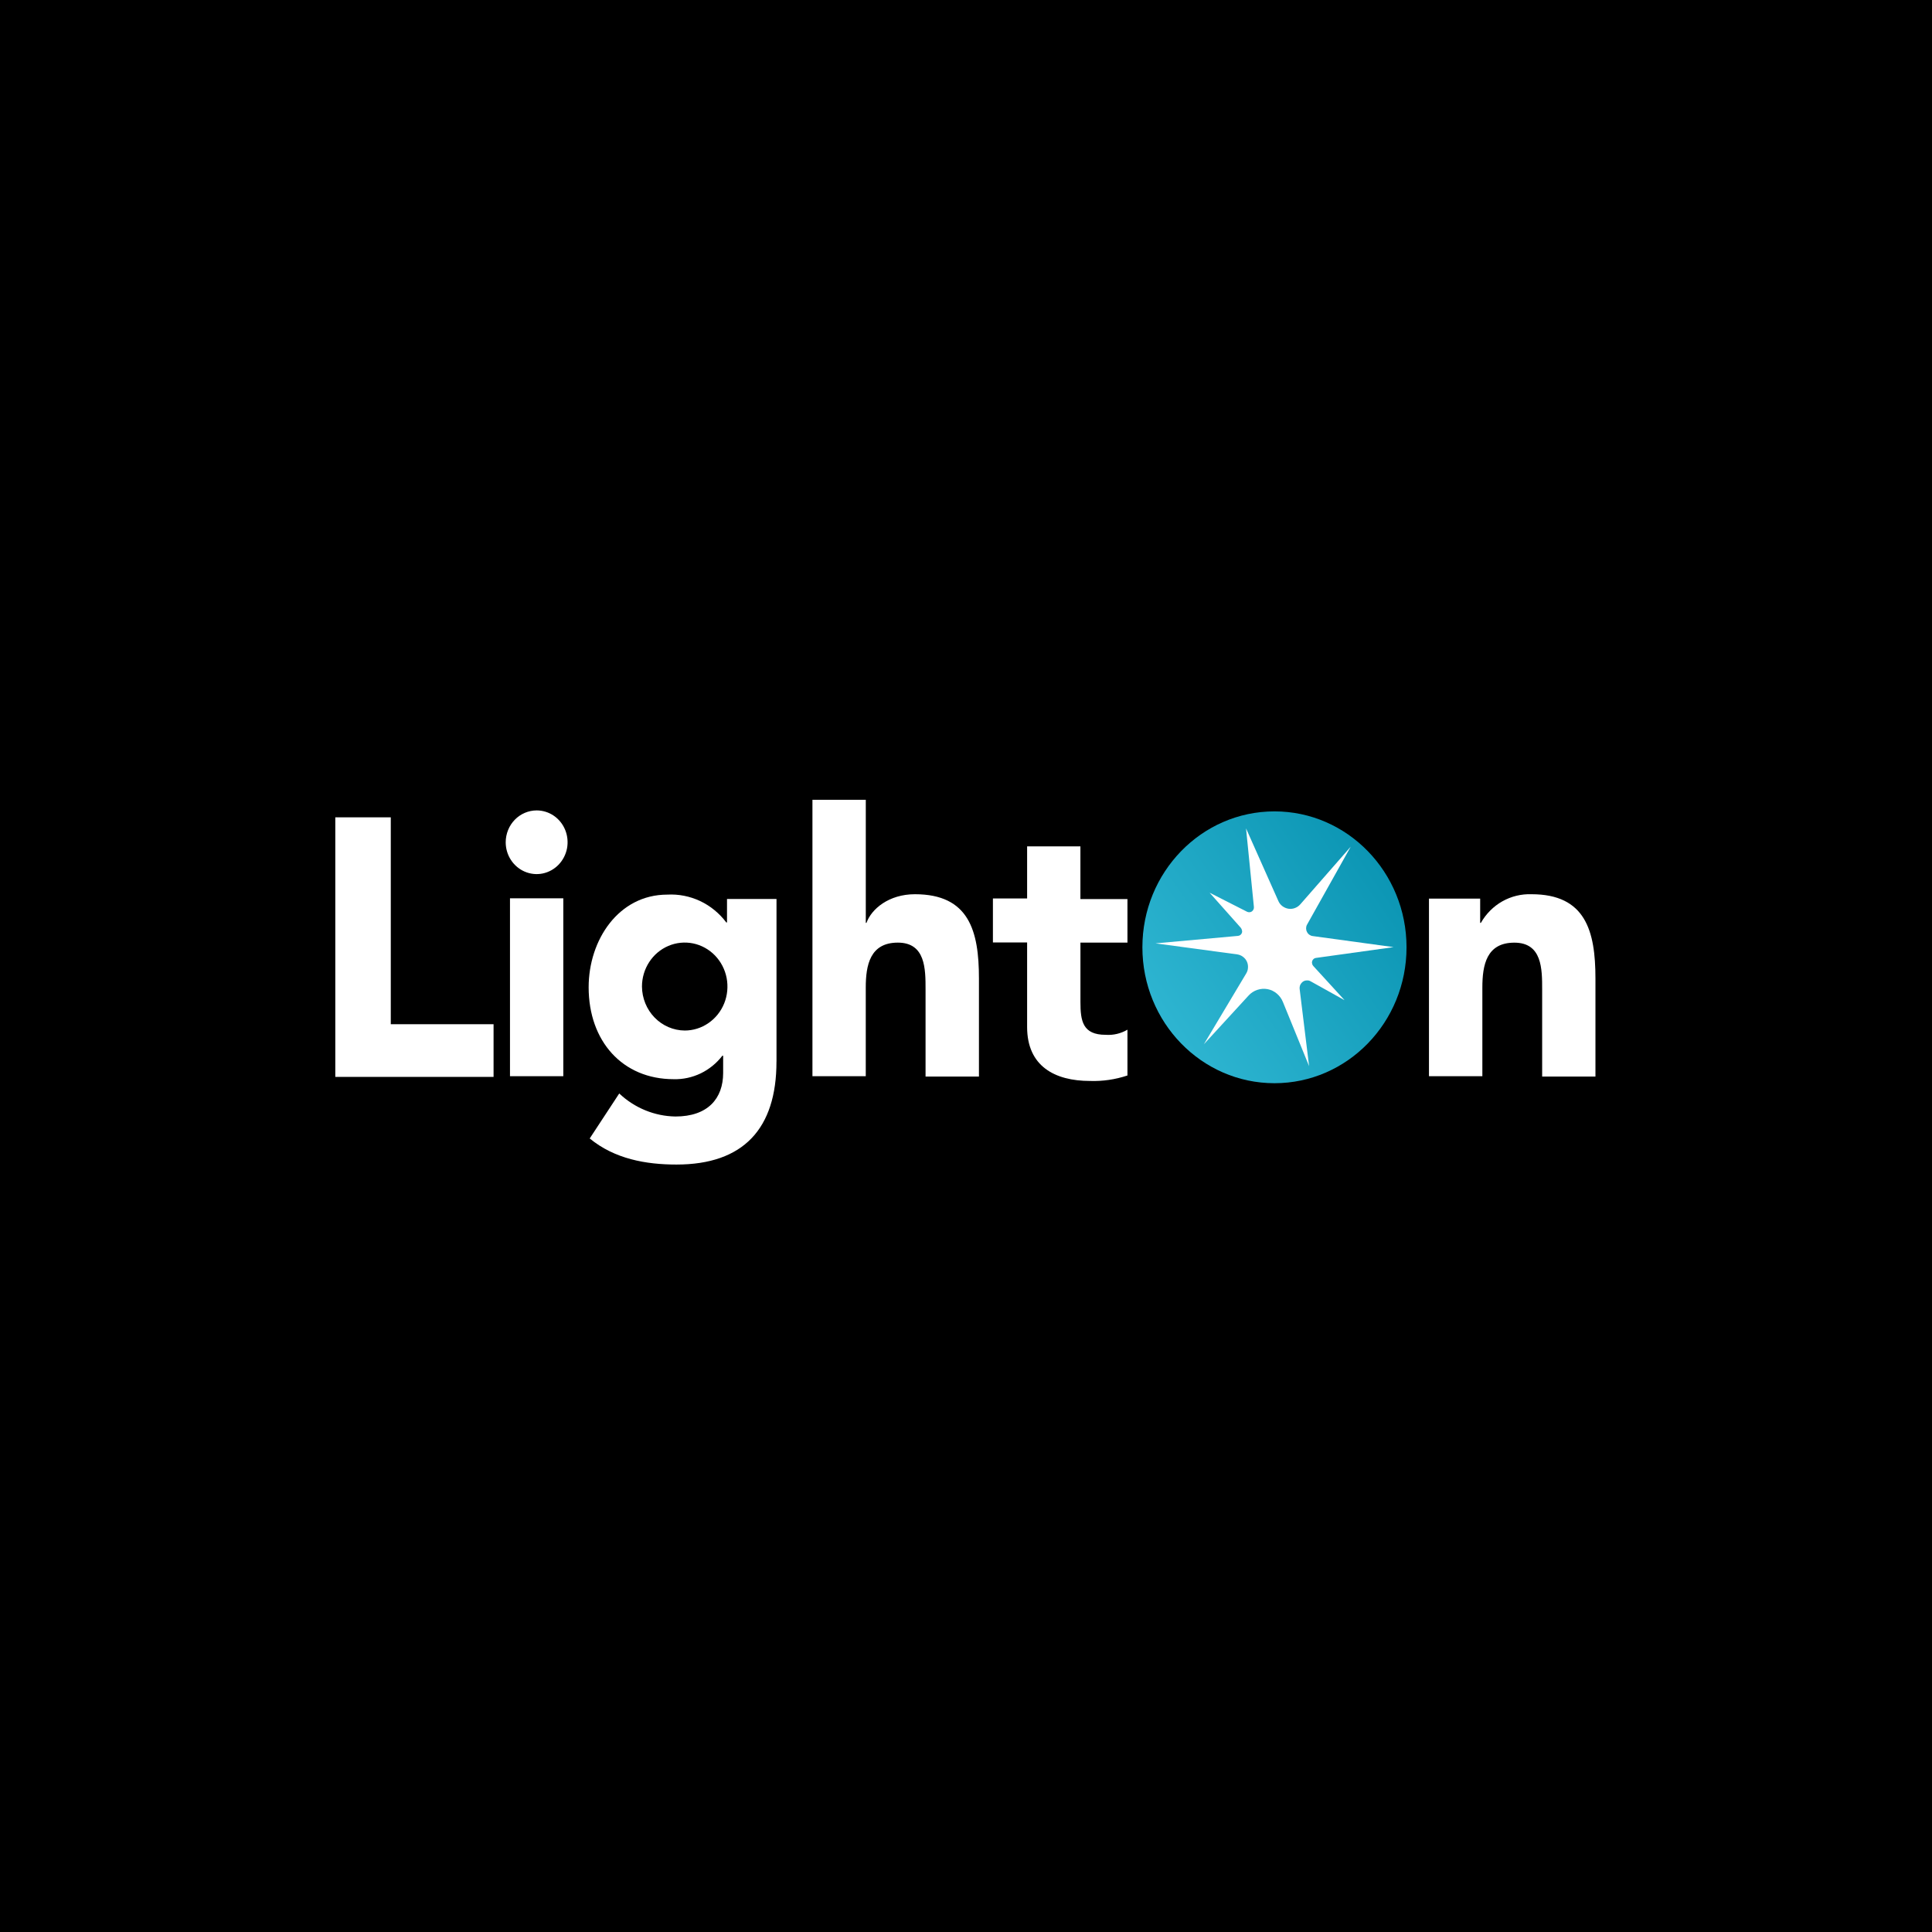
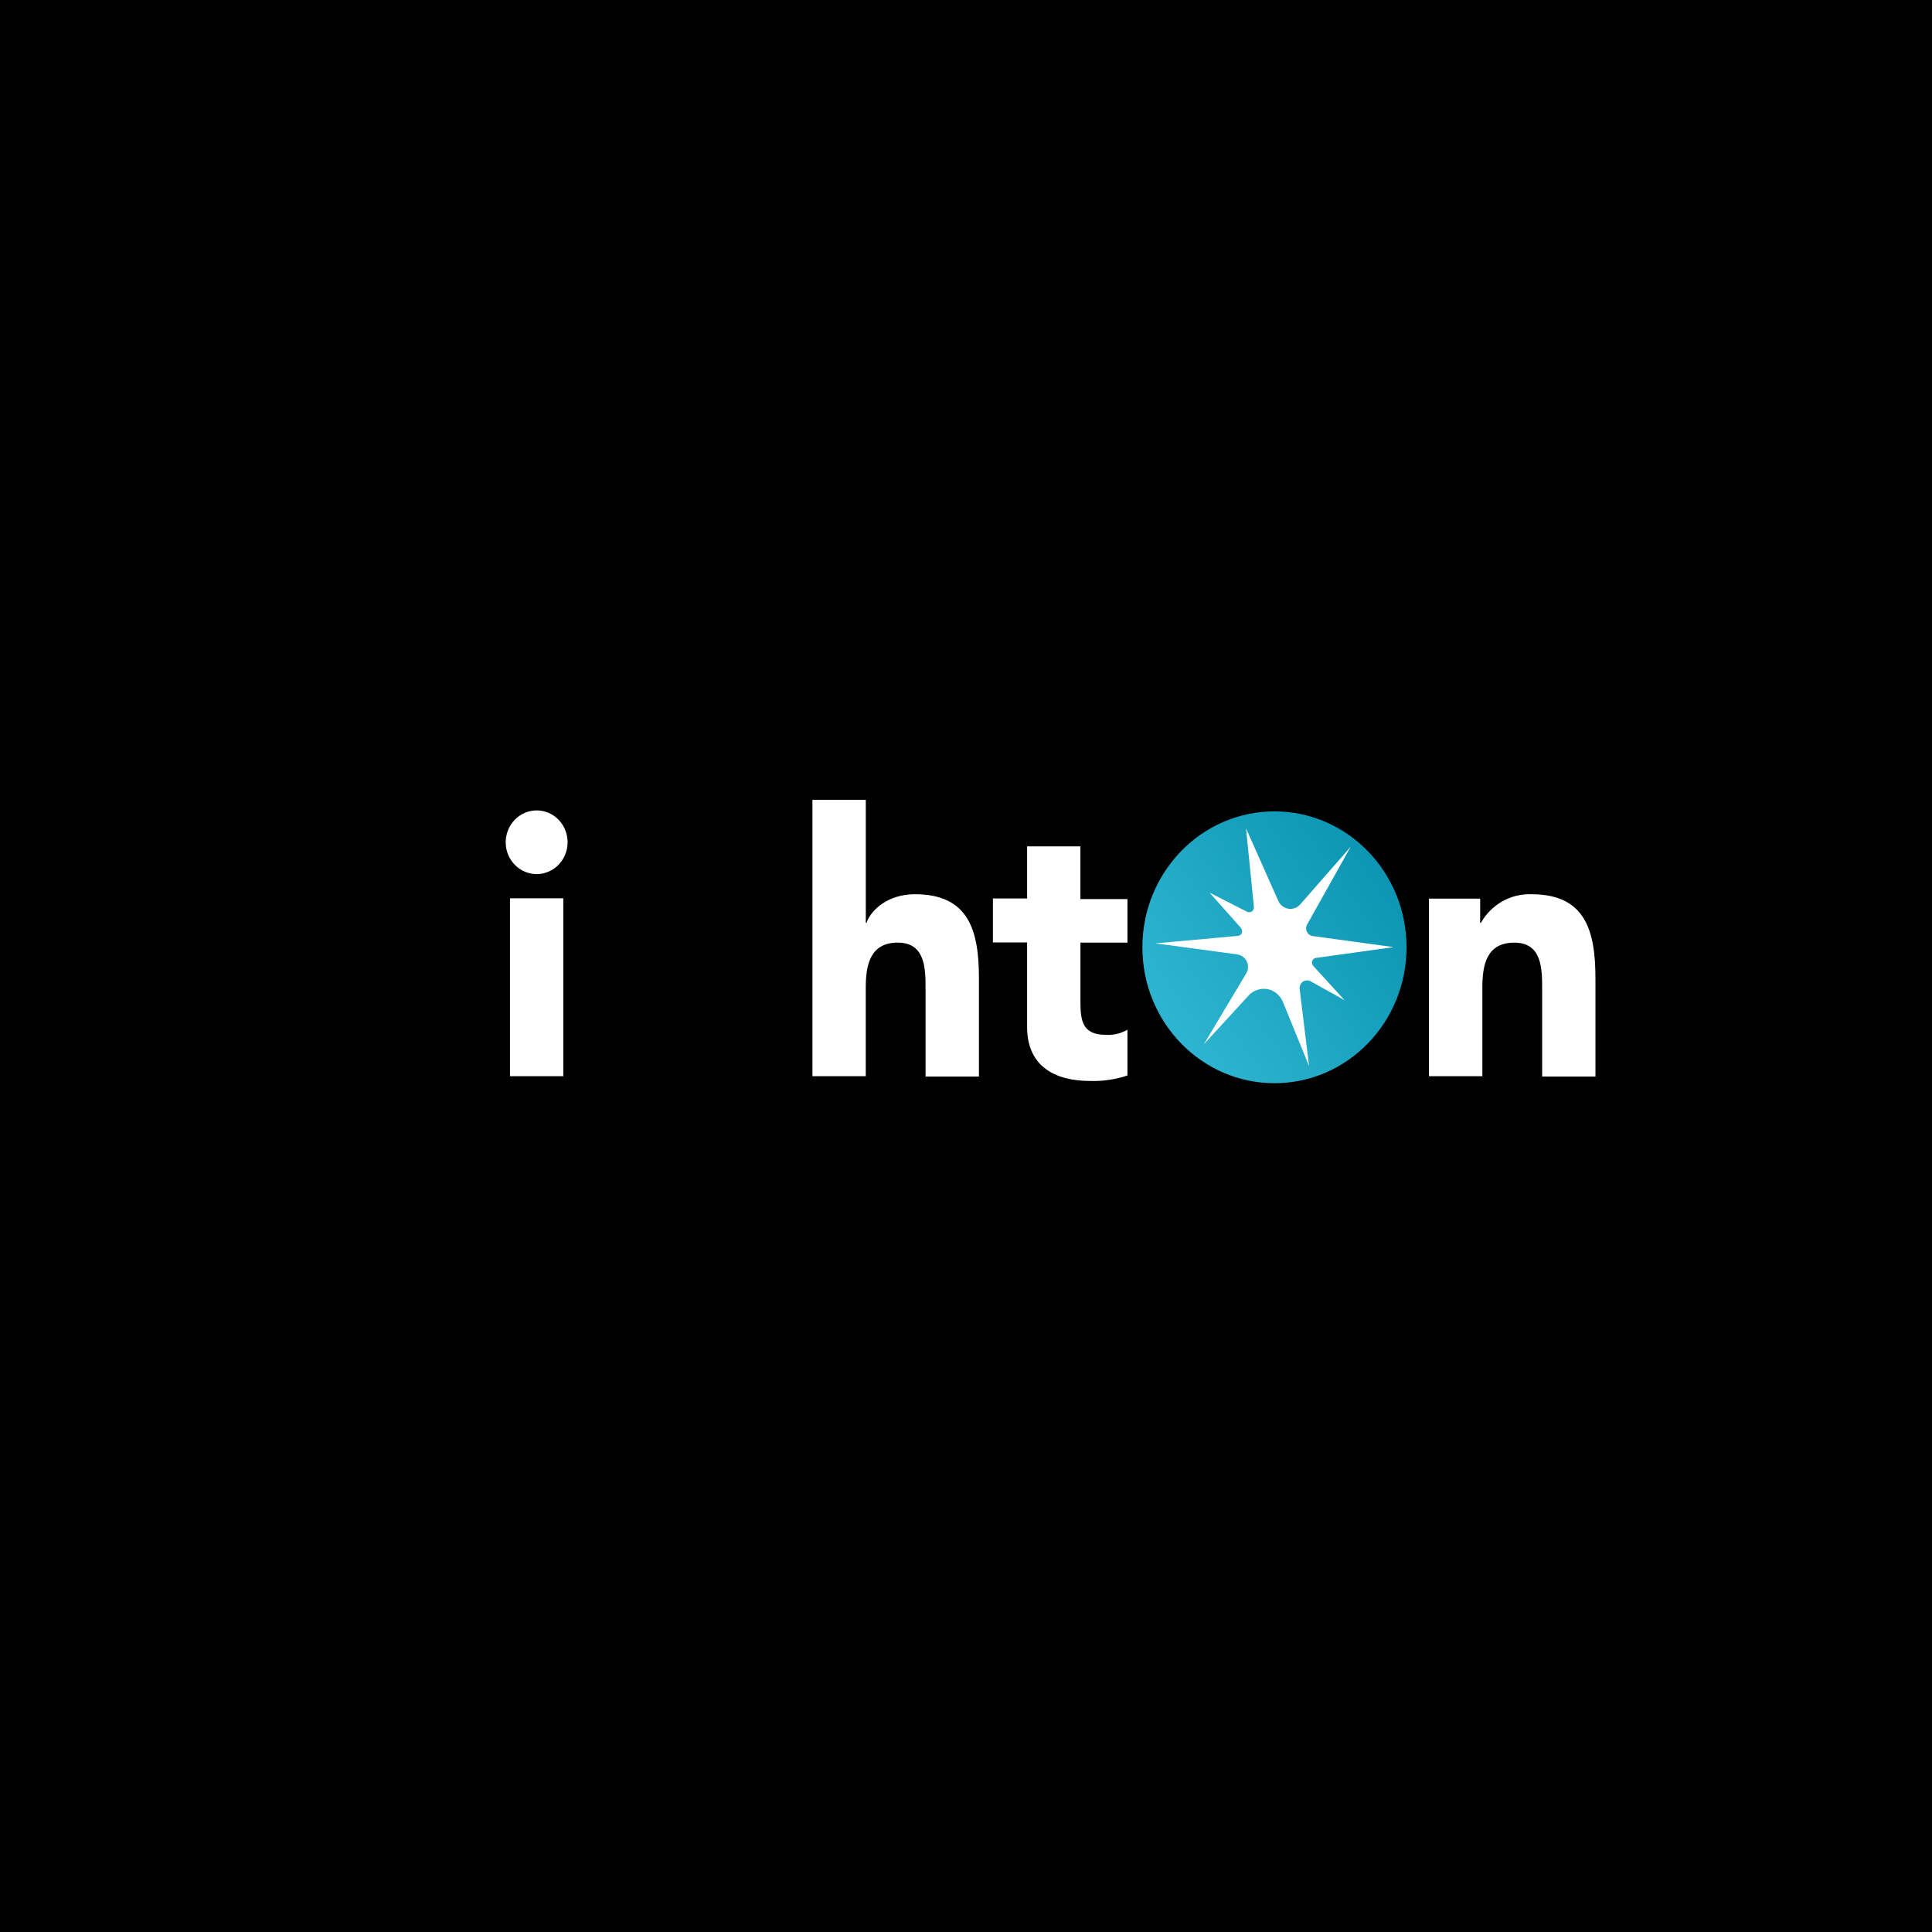
<svg xmlns="http://www.w3.org/2000/svg" width="60" height="60" viewBox="0 0 60 60" fill="none">
  <rect width="60" height="60" fill="black" />
  <g clip-path="url(#clip0_1403_8838)">
-     <path d="M10.413 25.383H12.136V31.808H15.328V33.444H10.413V25.383V25.383Z" fill="white" />
    <path d="M16.666 25.168C16.856 25.168 17.042 25.226 17.2 25.334C17.358 25.443 17.481 25.597 17.554 25.778C17.627 25.959 17.645 26.158 17.609 26.349C17.571 26.541 17.48 26.717 17.345 26.856C17.211 26.994 17.04 27.088 16.853 27.127C16.667 27.165 16.474 27.145 16.298 27.07C16.123 26.995 15.973 26.869 15.867 26.706C15.761 26.544 15.705 26.352 15.705 26.157C15.706 25.895 15.807 25.643 15.987 25.458C16.167 25.273 16.411 25.169 16.666 25.168L16.666 25.168ZM15.838 27.897H17.494V33.422H15.838V27.897Z" fill="white" />
-     <path d="M24.114 32.97C24.114 35.051 23.088 36.166 21.009 36.166C20.059 36.166 19.087 35.992 18.314 35.356L19.231 33.959C19.708 34.409 20.329 34.664 20.976 34.674C21.983 34.674 22.458 34.115 22.458 33.322V32.786H22.434C22.254 33.02 22.024 33.207 21.762 33.334C21.499 33.46 21.212 33.523 20.922 33.515C19.329 33.515 18.281 32.333 18.281 30.66C18.281 29.193 19.209 27.783 20.724 27.783C21.075 27.764 21.425 27.833 21.744 27.983C22.063 28.134 22.342 28.363 22.556 28.648H22.578V27.919H24.115V32.97H24.114ZM21.264 32.004C21.527 32.004 21.783 31.924 22.001 31.773C22.22 31.623 22.39 31.41 22.491 31.16C22.591 30.911 22.617 30.636 22.566 30.371C22.515 30.106 22.388 29.863 22.203 29.672C22.017 29.481 21.781 29.351 21.523 29.298C21.266 29.246 20.999 29.273 20.757 29.376C20.514 29.479 20.307 29.654 20.161 29.879C20.015 30.104 19.937 30.368 19.937 30.638C19.94 30.999 20.08 31.345 20.329 31.601C20.577 31.856 20.913 32.001 21.265 32.004H21.264Z" fill="white" />
    <path d="M26.888 24.838V28.66H26.909C27.064 28.227 27.606 27.771 28.413 27.771C30.093 27.771 30.402 28.908 30.402 30.386V33.434H28.744V30.73C28.744 30.093 28.744 29.274 27.883 29.274C27.023 29.274 26.887 29.967 26.887 30.671V33.423H25.231V24.839H26.887L26.888 24.838Z" fill="white" />
    <path d="M35.014 29.274H33.554V31.115C33.554 31.707 33.622 32.137 34.338 32.137C34.574 32.154 34.809 32.098 35.014 31.978V33.4C34.639 33.525 34.246 33.583 33.852 33.57C32.747 33.57 31.898 33.104 31.898 31.894V29.269H30.836V27.903H31.898V26.285H33.553V27.922H35.014V29.274H35.014Z" fill="white" />
    <path d="M44.378 27.908H45.968V28.66H45.99C46.149 28.38 46.38 28.148 46.656 27.992C46.933 27.836 47.246 27.76 47.562 27.771C49.239 27.771 49.548 28.909 49.548 30.386V33.434H47.893V30.73C47.893 30.093 47.893 29.275 47.03 29.275C46.166 29.275 46.036 29.967 46.036 30.671V33.423H44.378V27.909V27.908Z" fill="white" />
    <path d="M39.58 33.64C41.845 33.64 43.681 31.751 43.681 29.419C43.681 27.088 41.845 25.198 39.58 25.198C37.315 25.198 35.478 27.088 35.478 29.419C35.478 31.751 37.315 33.64 39.58 33.64Z" fill="url(#paint0_linear_1403_8838)" />
    <path d="M38.697 25.727L39.699 27.978C39.726 28.042 39.769 28.098 39.824 28.14C39.879 28.182 39.944 28.21 40.011 28.221C40.079 28.231 40.148 28.225 40.212 28.201C40.276 28.178 40.334 28.139 40.38 28.087L41.947 26.296L40.59 28.718C40.571 28.752 40.562 28.791 40.562 28.83C40.562 28.869 40.571 28.907 40.59 28.942C40.606 28.977 40.632 29.007 40.663 29.029C40.694 29.051 40.729 29.066 40.766 29.07L43.279 29.414L40.869 29.749C40.842 29.752 40.817 29.762 40.796 29.78C40.774 29.798 40.758 29.823 40.75 29.85C40.741 29.876 40.741 29.905 40.75 29.931C40.755 29.958 40.768 29.984 40.788 30.003L41.757 31.062L40.704 30.476C40.667 30.453 40.624 30.444 40.581 30.448C40.539 30.449 40.498 30.462 40.462 30.487C40.427 30.514 40.4 30.548 40.38 30.588C40.363 30.628 40.357 30.672 40.362 30.716L40.655 33.11L39.841 31.115C39.8 31.013 39.734 30.924 39.651 30.855C39.567 30.785 39.469 30.738 39.363 30.718C39.258 30.699 39.149 30.707 39.047 30.741C38.945 30.775 38.853 30.834 38.779 30.914L37.387 32.431L38.7 30.235C38.735 30.18 38.755 30.116 38.757 30.051C38.762 29.985 38.749 29.919 38.722 29.86C38.694 29.801 38.652 29.75 38.6 29.713C38.549 29.674 38.489 29.649 38.426 29.64L35.886 29.297L38.445 29.065C38.473 29.062 38.499 29.053 38.521 29.037C38.543 29.019 38.559 28.995 38.57 28.969C38.578 28.943 38.578 28.915 38.57 28.889C38.564 28.861 38.551 28.835 38.534 28.813L37.566 27.724L38.73 28.316C38.754 28.328 38.78 28.332 38.806 28.33C38.832 28.329 38.858 28.32 38.879 28.305C38.9 28.289 38.917 28.268 38.928 28.244C38.939 28.219 38.944 28.192 38.941 28.165L38.697 25.727V25.727Z" fill="white" />
  </g>
  <defs>
    <linearGradient id="paint0_linear_1403_8838" x1="36.168" y1="31.935" x2="45.433" y2="25.487" gradientUnits="userSpaceOnUse">
      <stop stop-color="#2EB5D1" />
      <stop offset="1" stop-color="#008BAA" />
    </linearGradient>
    <clipPath id="clip0_1403_8838">
      <rect width="40" height="13" fill="white" transform="translate(10 24)" />
    </clipPath>
  </defs>
</svg>